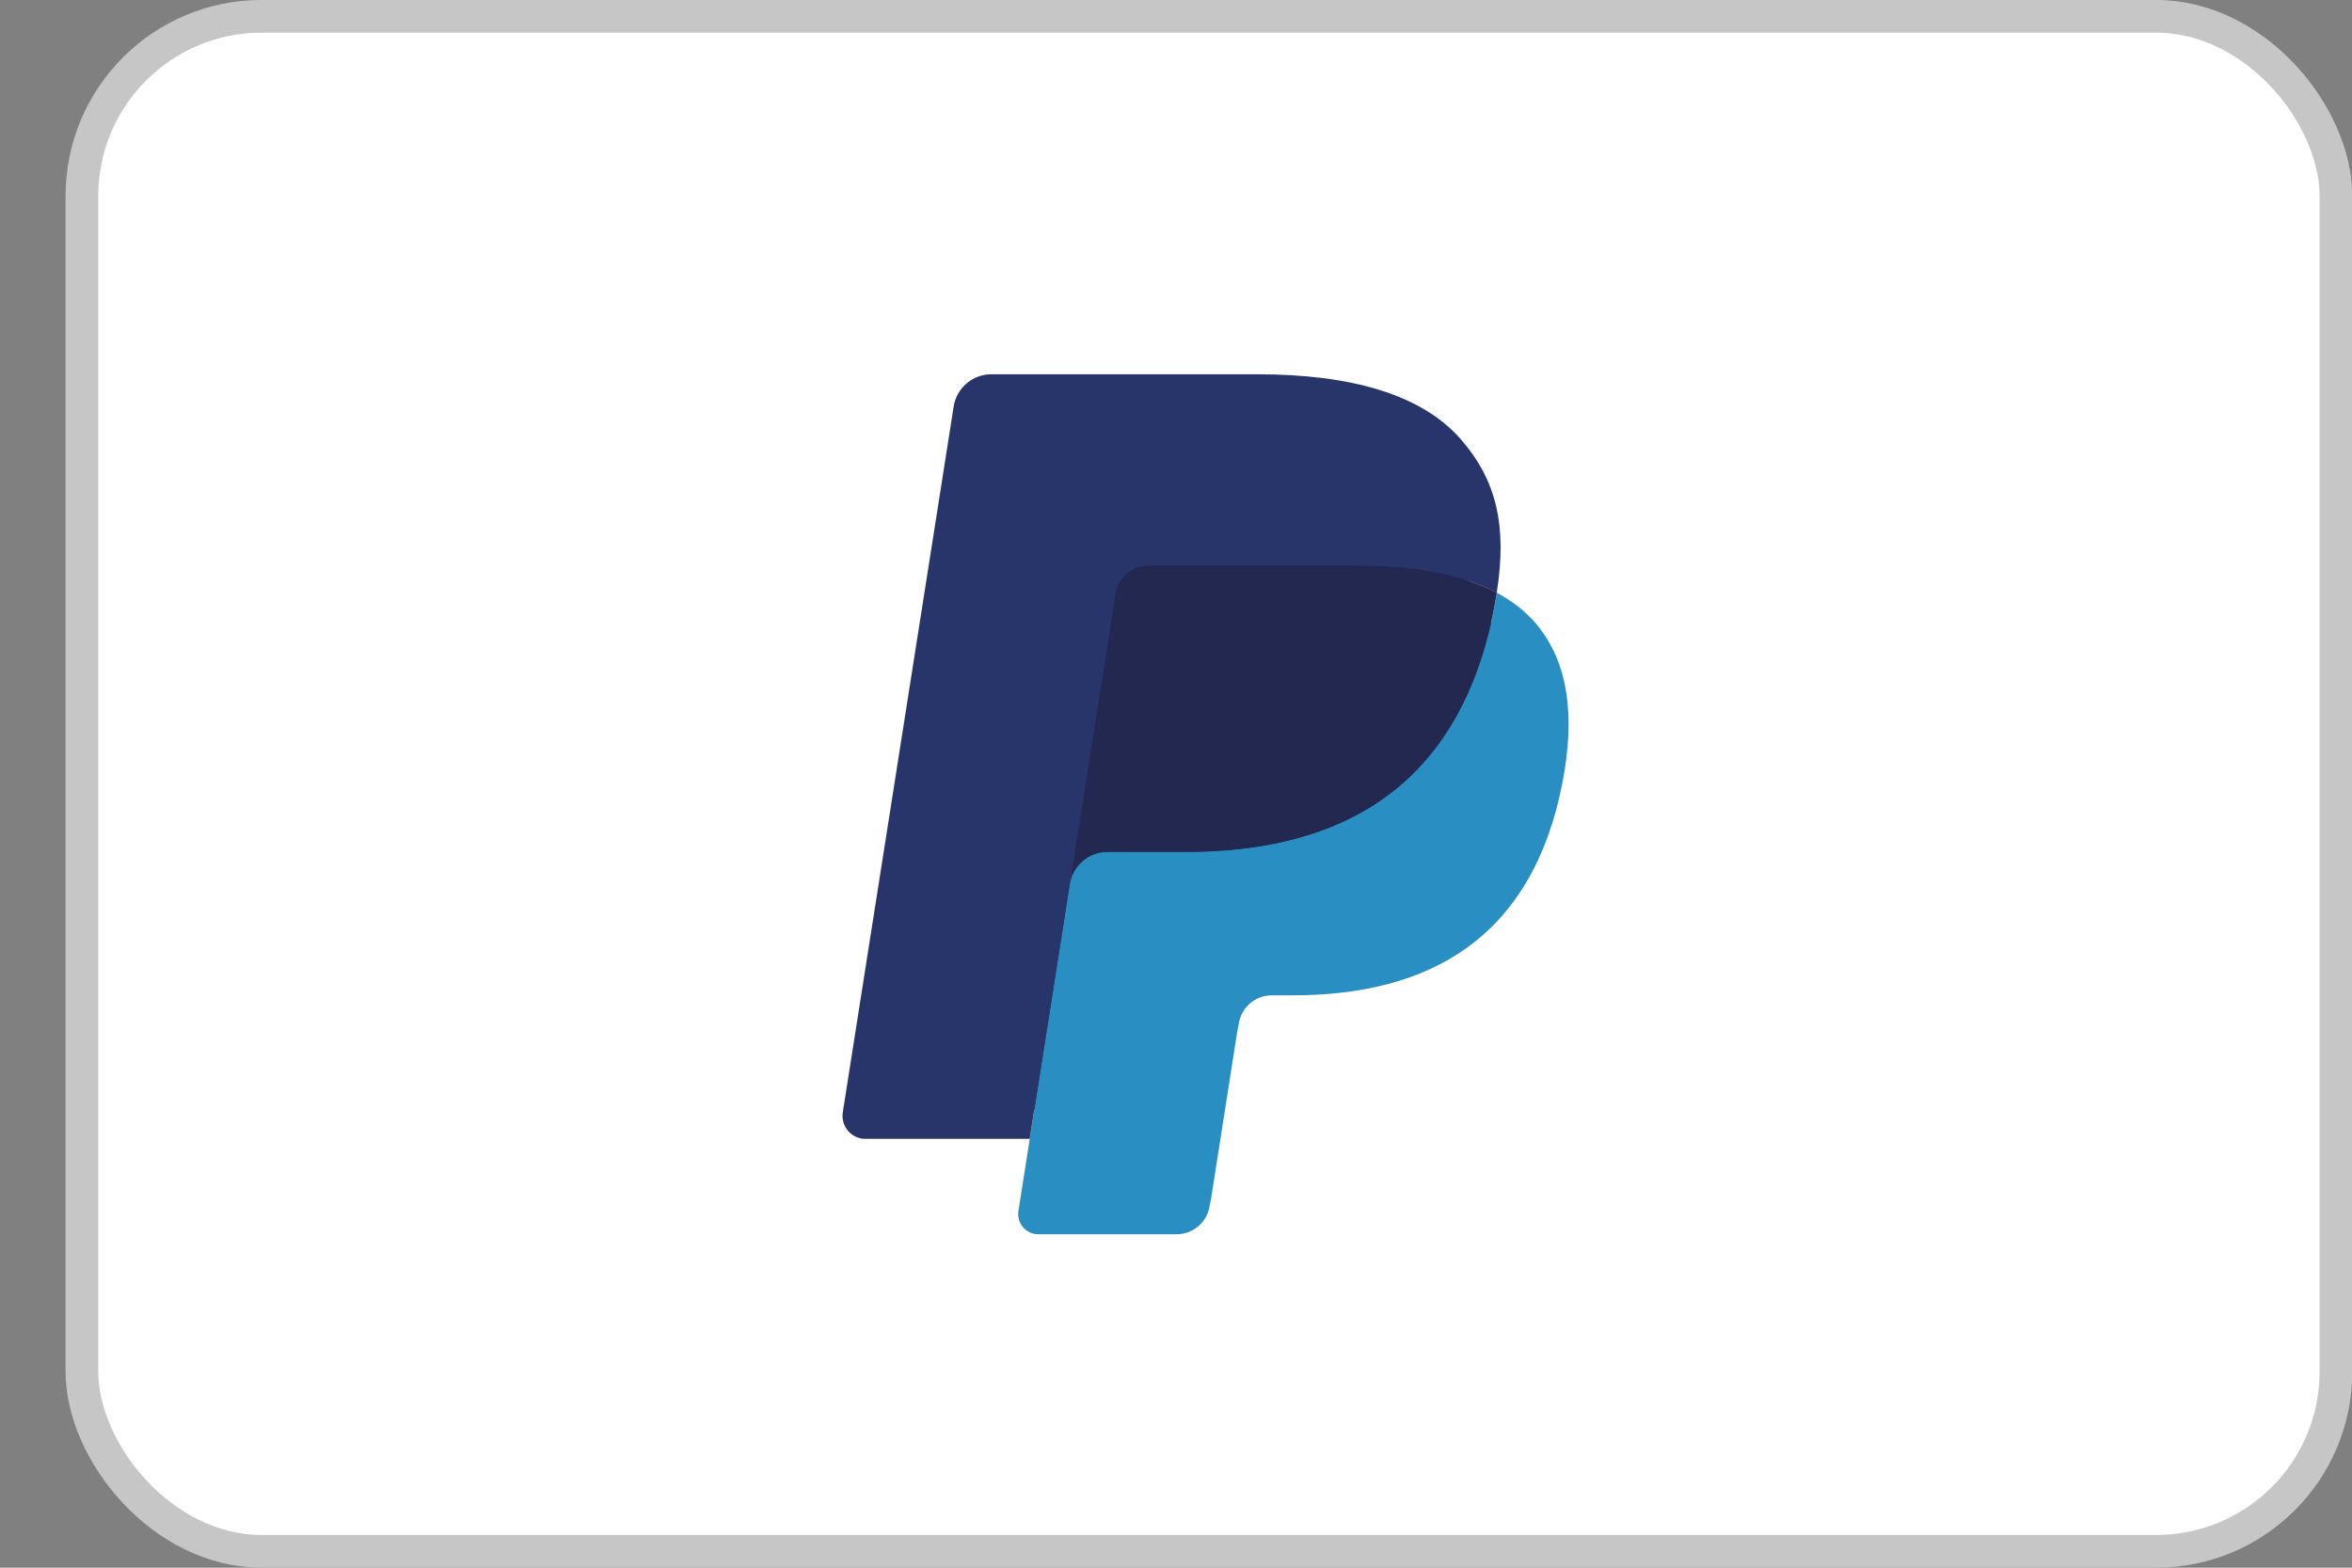
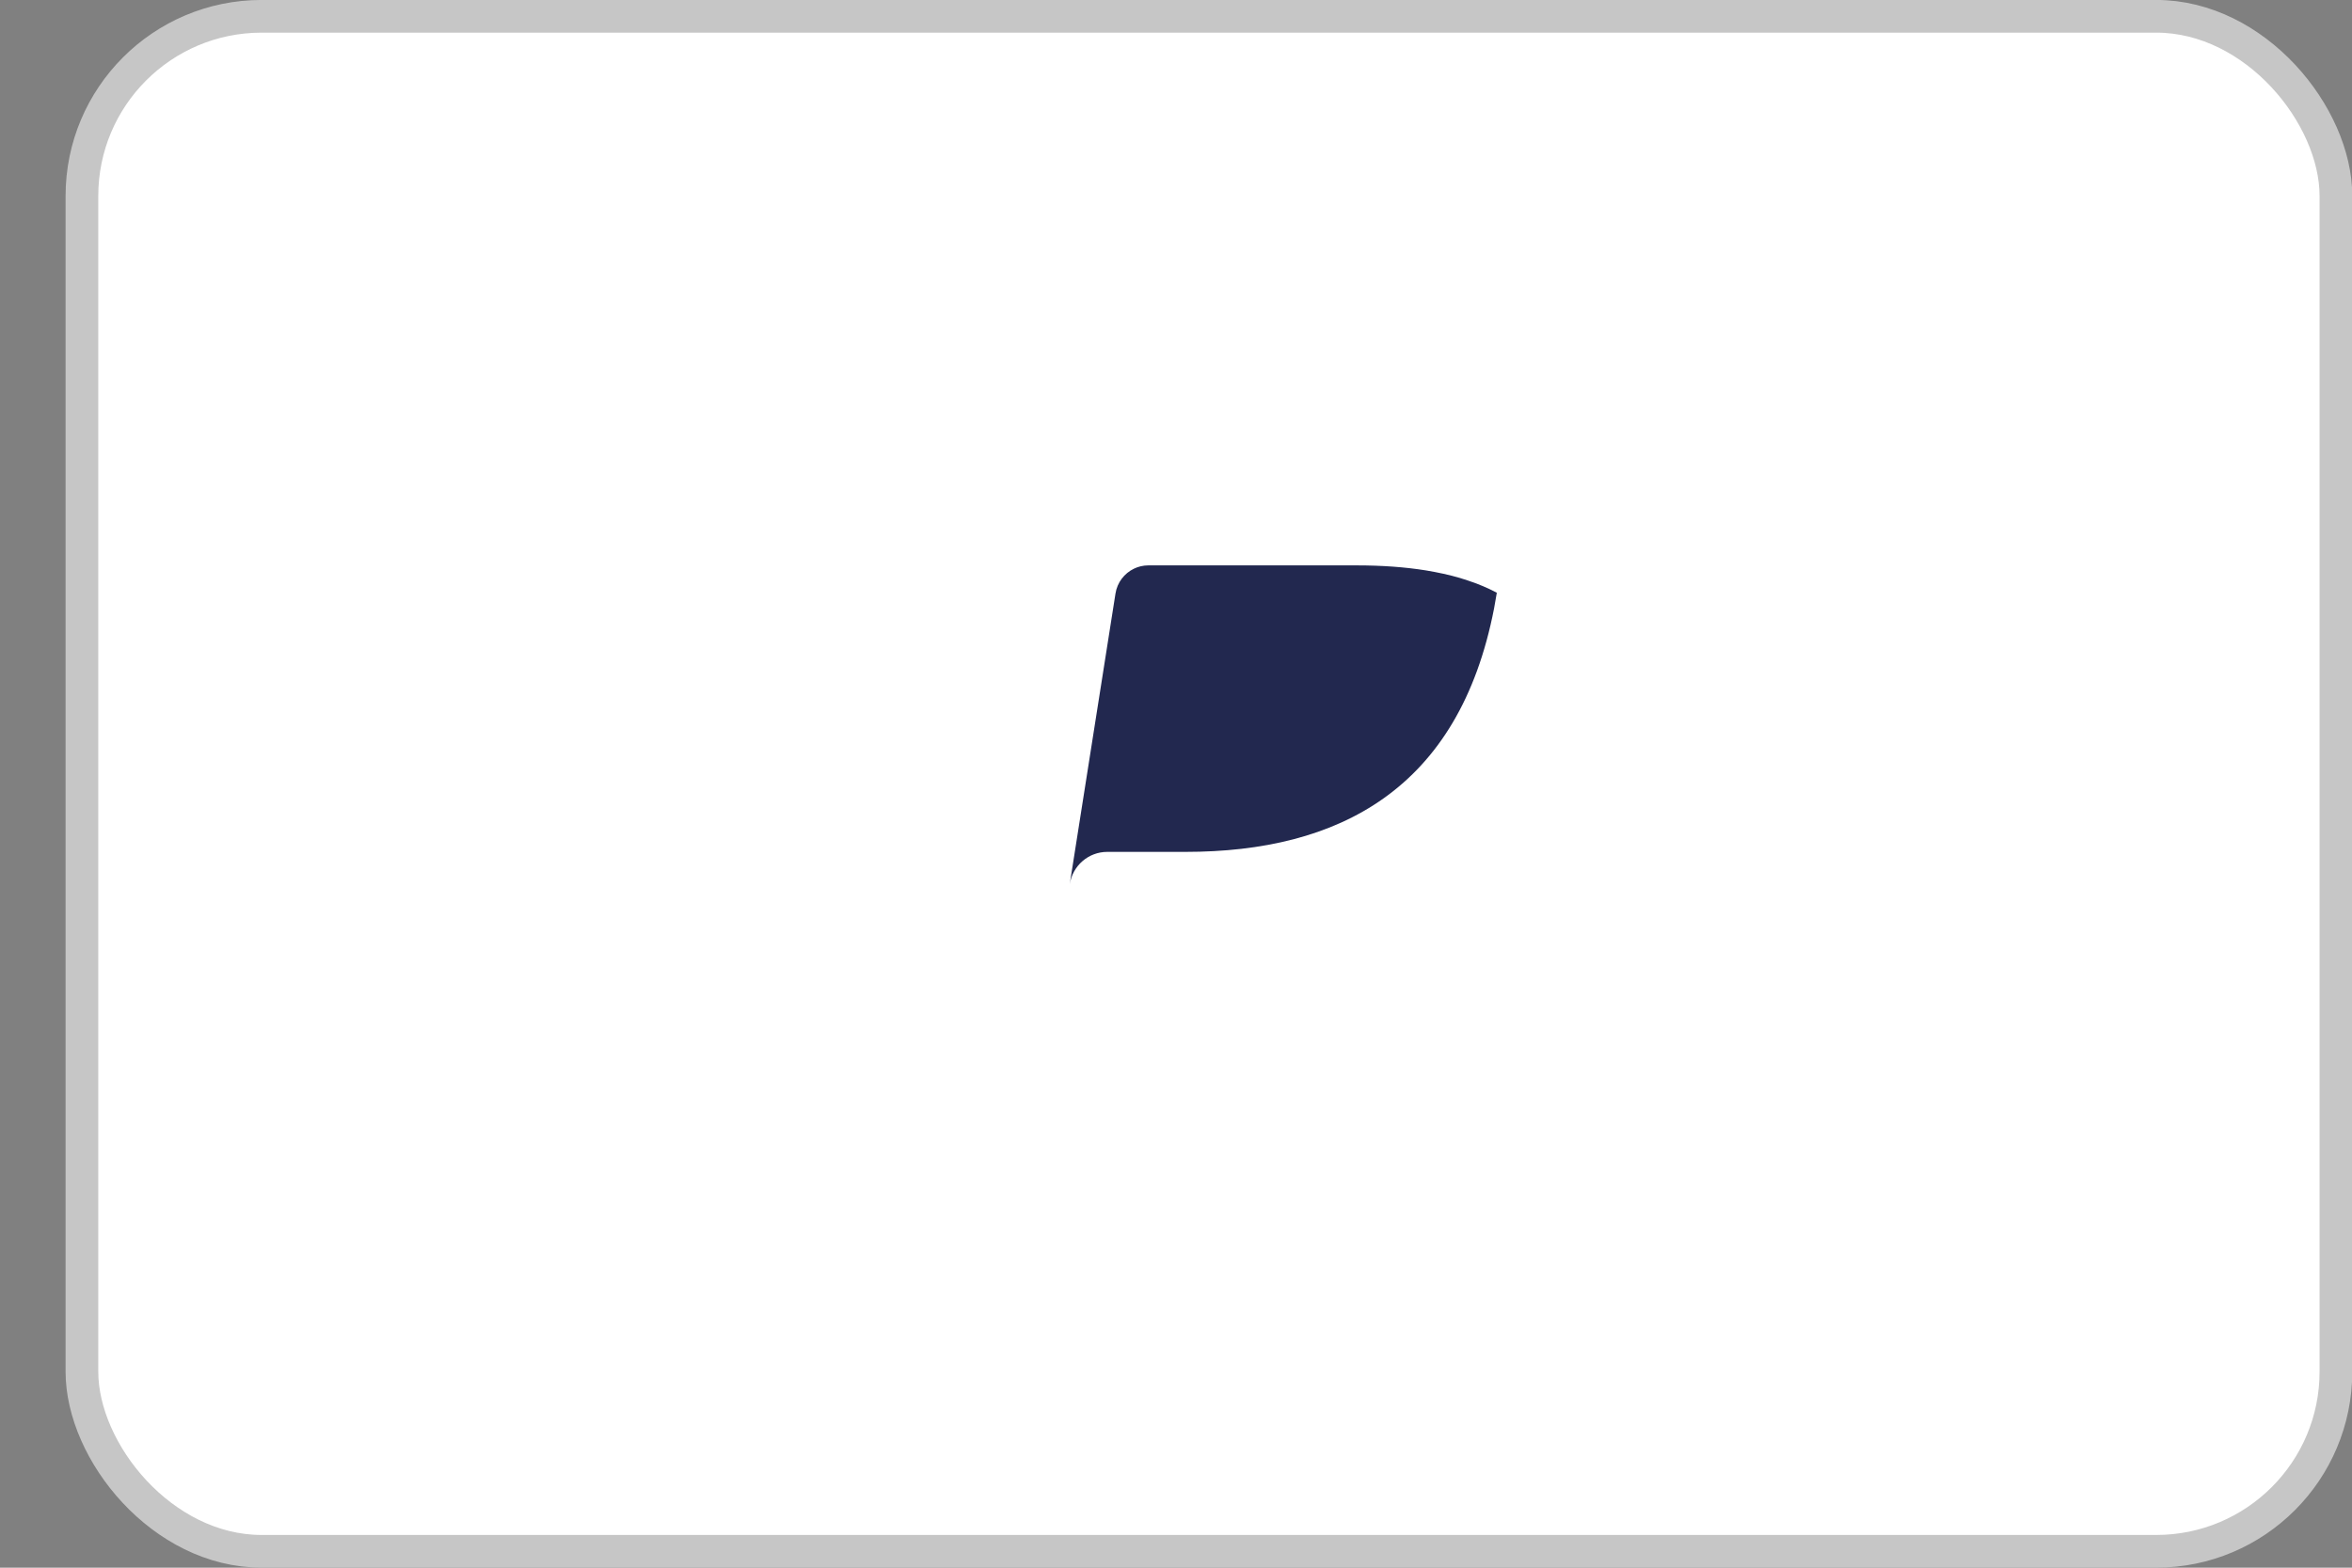
<svg xmlns="http://www.w3.org/2000/svg" width="30" height="20" viewBox="0 0 30 20" fill="none">
  <rect x="0" y="0" width="30" height="20" fill="#808080" stroke="none" />
  <rect x="1.045" y="0.208" width="28.75" height="19.583" rx="2.292" fill="white" stroke="#C6C6C6" stroke-width="0.417" />
-   <path fill-rule="evenodd" clip-rule="evenodd" d="M13.377 15.375L13.566 14.167L13.145 14.157H11.13L12.53 5.246C12.534 5.219 12.549 5.194 12.569 5.176C12.59 5.158 12.616 5.148 12.644 5.148H16.04C17.168 5.148 17.946 5.384 18.352 5.849C18.542 6.067 18.664 6.295 18.722 6.546C18.784 6.809 18.785 7.124 18.725 7.507L18.721 7.535V7.781L18.911 7.889C19.071 7.975 19.199 8.072 19.297 8.184C19.459 8.371 19.565 8.608 19.609 8.889C19.655 9.178 19.64 9.522 19.565 9.911C19.478 10.359 19.337 10.749 19.148 11.068C18.973 11.362 18.751 11.606 18.487 11.795C18.235 11.975 17.936 12.111 17.597 12.199C17.269 12.284 16.895 12.328 16.485 12.328H16.22C16.031 12.328 15.848 12.396 15.704 12.518C15.559 12.643 15.464 12.814 15.434 13.001L15.414 13.11L15.08 15.239L15.065 15.317C15.061 15.341 15.054 15.354 15.044 15.362C15.035 15.37 15.022 15.375 15.009 15.375H13.377Z" fill="#28356A" />
-   <path fill-rule="evenodd" clip-rule="evenodd" d="M19.092 7.562C19.082 7.628 19.07 7.694 19.057 7.762C18.609 10.071 17.077 10.869 15.12 10.869H14.123C13.884 10.869 13.682 11.043 13.645 11.28L12.99 15.45C12.966 15.605 13.086 15.746 13.242 15.746H15.009C15.219 15.746 15.396 15.593 15.429 15.386L15.447 15.296L15.779 13.175L15.801 13.059C15.833 12.851 16.012 12.698 16.221 12.698H16.485C18.197 12.698 19.538 12.001 19.93 9.981C20.093 9.137 20.009 8.432 19.575 7.937C19.444 7.788 19.282 7.664 19.092 7.562Z" fill="#298FC2" />
  <path fill-rule="evenodd" clip-rule="evenodd" d="M18.623 7.374C18.555 7.354 18.484 7.336 18.412 7.32C18.339 7.304 18.264 7.29 18.188 7.277C17.919 7.234 17.625 7.213 17.309 7.213H14.647C14.582 7.213 14.519 7.228 14.464 7.255C14.341 7.314 14.25 7.431 14.228 7.573L13.661 11.175L13.645 11.28C13.682 11.043 13.884 10.868 14.123 10.868H15.12C17.077 10.868 18.609 10.07 19.057 7.762C19.07 7.693 19.081 7.627 19.092 7.562C18.978 7.501 18.856 7.45 18.723 7.406C18.691 7.395 18.657 7.384 18.623 7.374Z" fill="#22284F" />
-   <path fill-rule="evenodd" clip-rule="evenodd" d="M14.227 7.574C14.249 7.431 14.34 7.315 14.463 7.256C14.519 7.229 14.581 7.214 14.647 7.214H17.309C17.624 7.214 17.918 7.235 18.187 7.278C18.264 7.291 18.338 7.305 18.411 7.321C18.483 7.337 18.554 7.355 18.623 7.375C18.657 7.386 18.69 7.396 18.723 7.407C18.855 7.451 18.978 7.503 19.091 7.563C19.225 6.709 19.09 6.128 18.631 5.602C18.124 5.023 17.21 4.775 16.04 4.775H12.644C12.405 4.775 12.201 4.95 12.164 5.187L10.75 14.19C10.722 14.368 10.859 14.529 11.037 14.529H13.134L14.227 7.574Z" fill="#28356A" />
</svg>